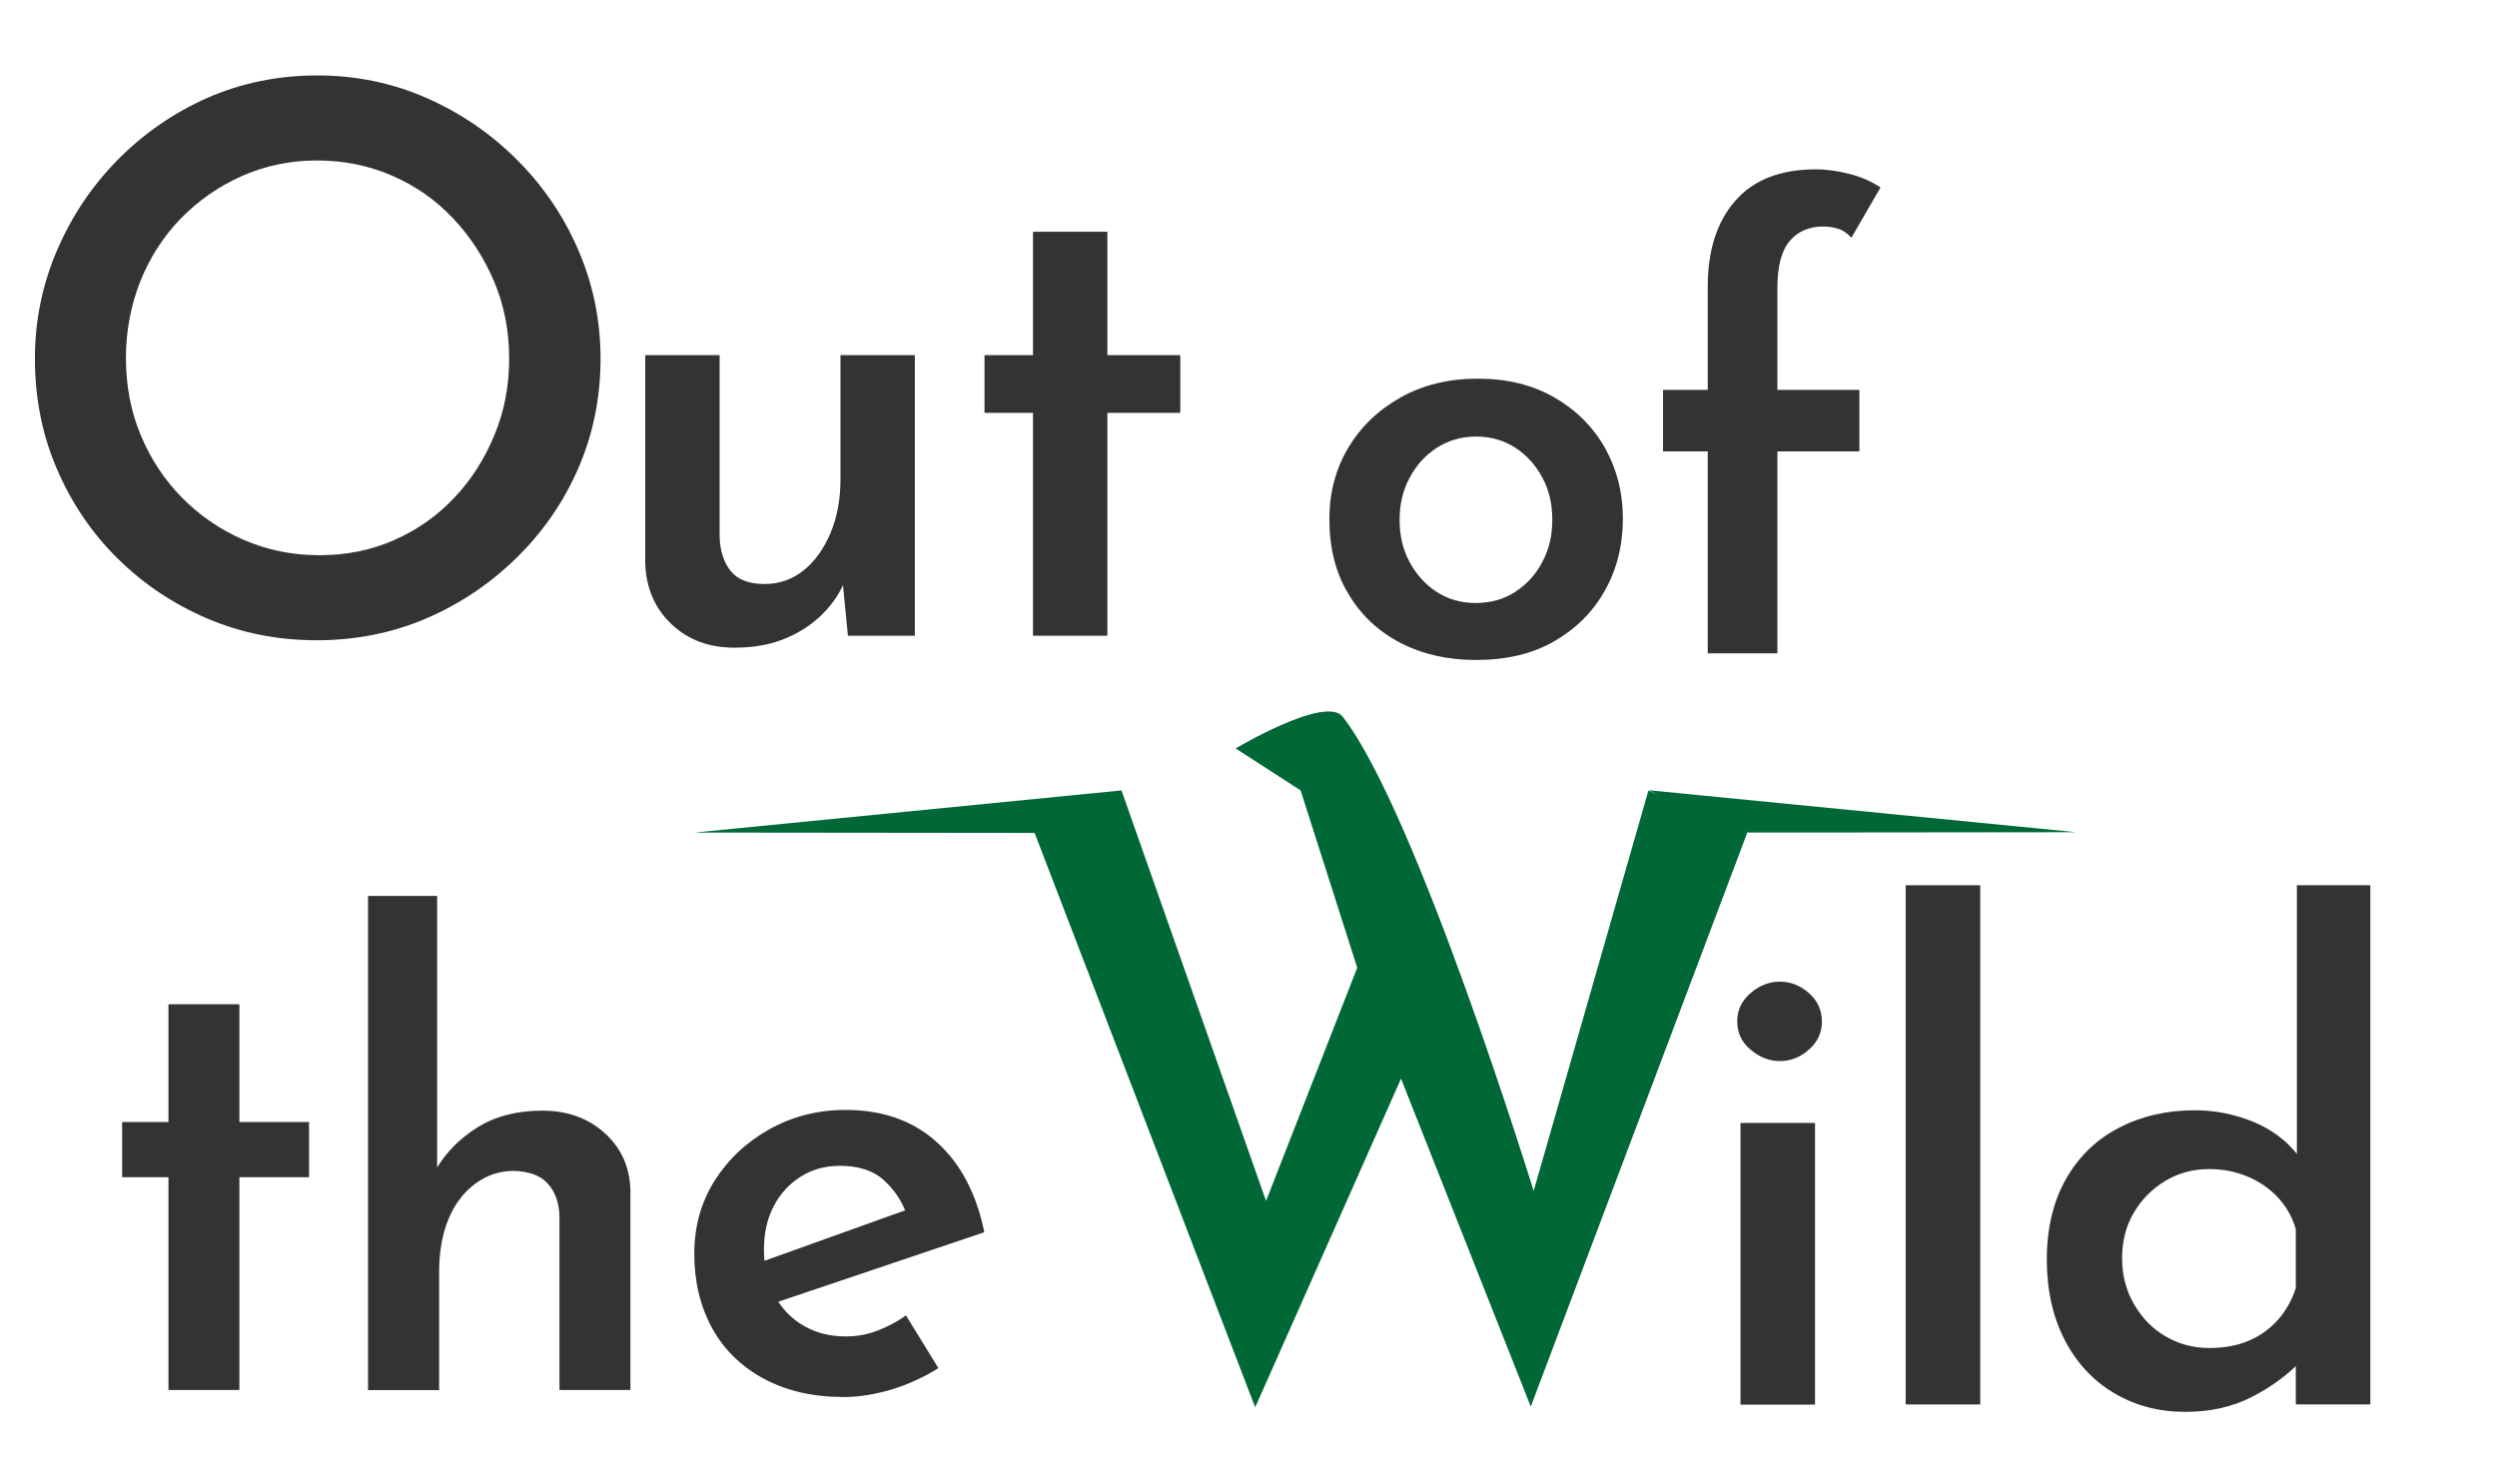
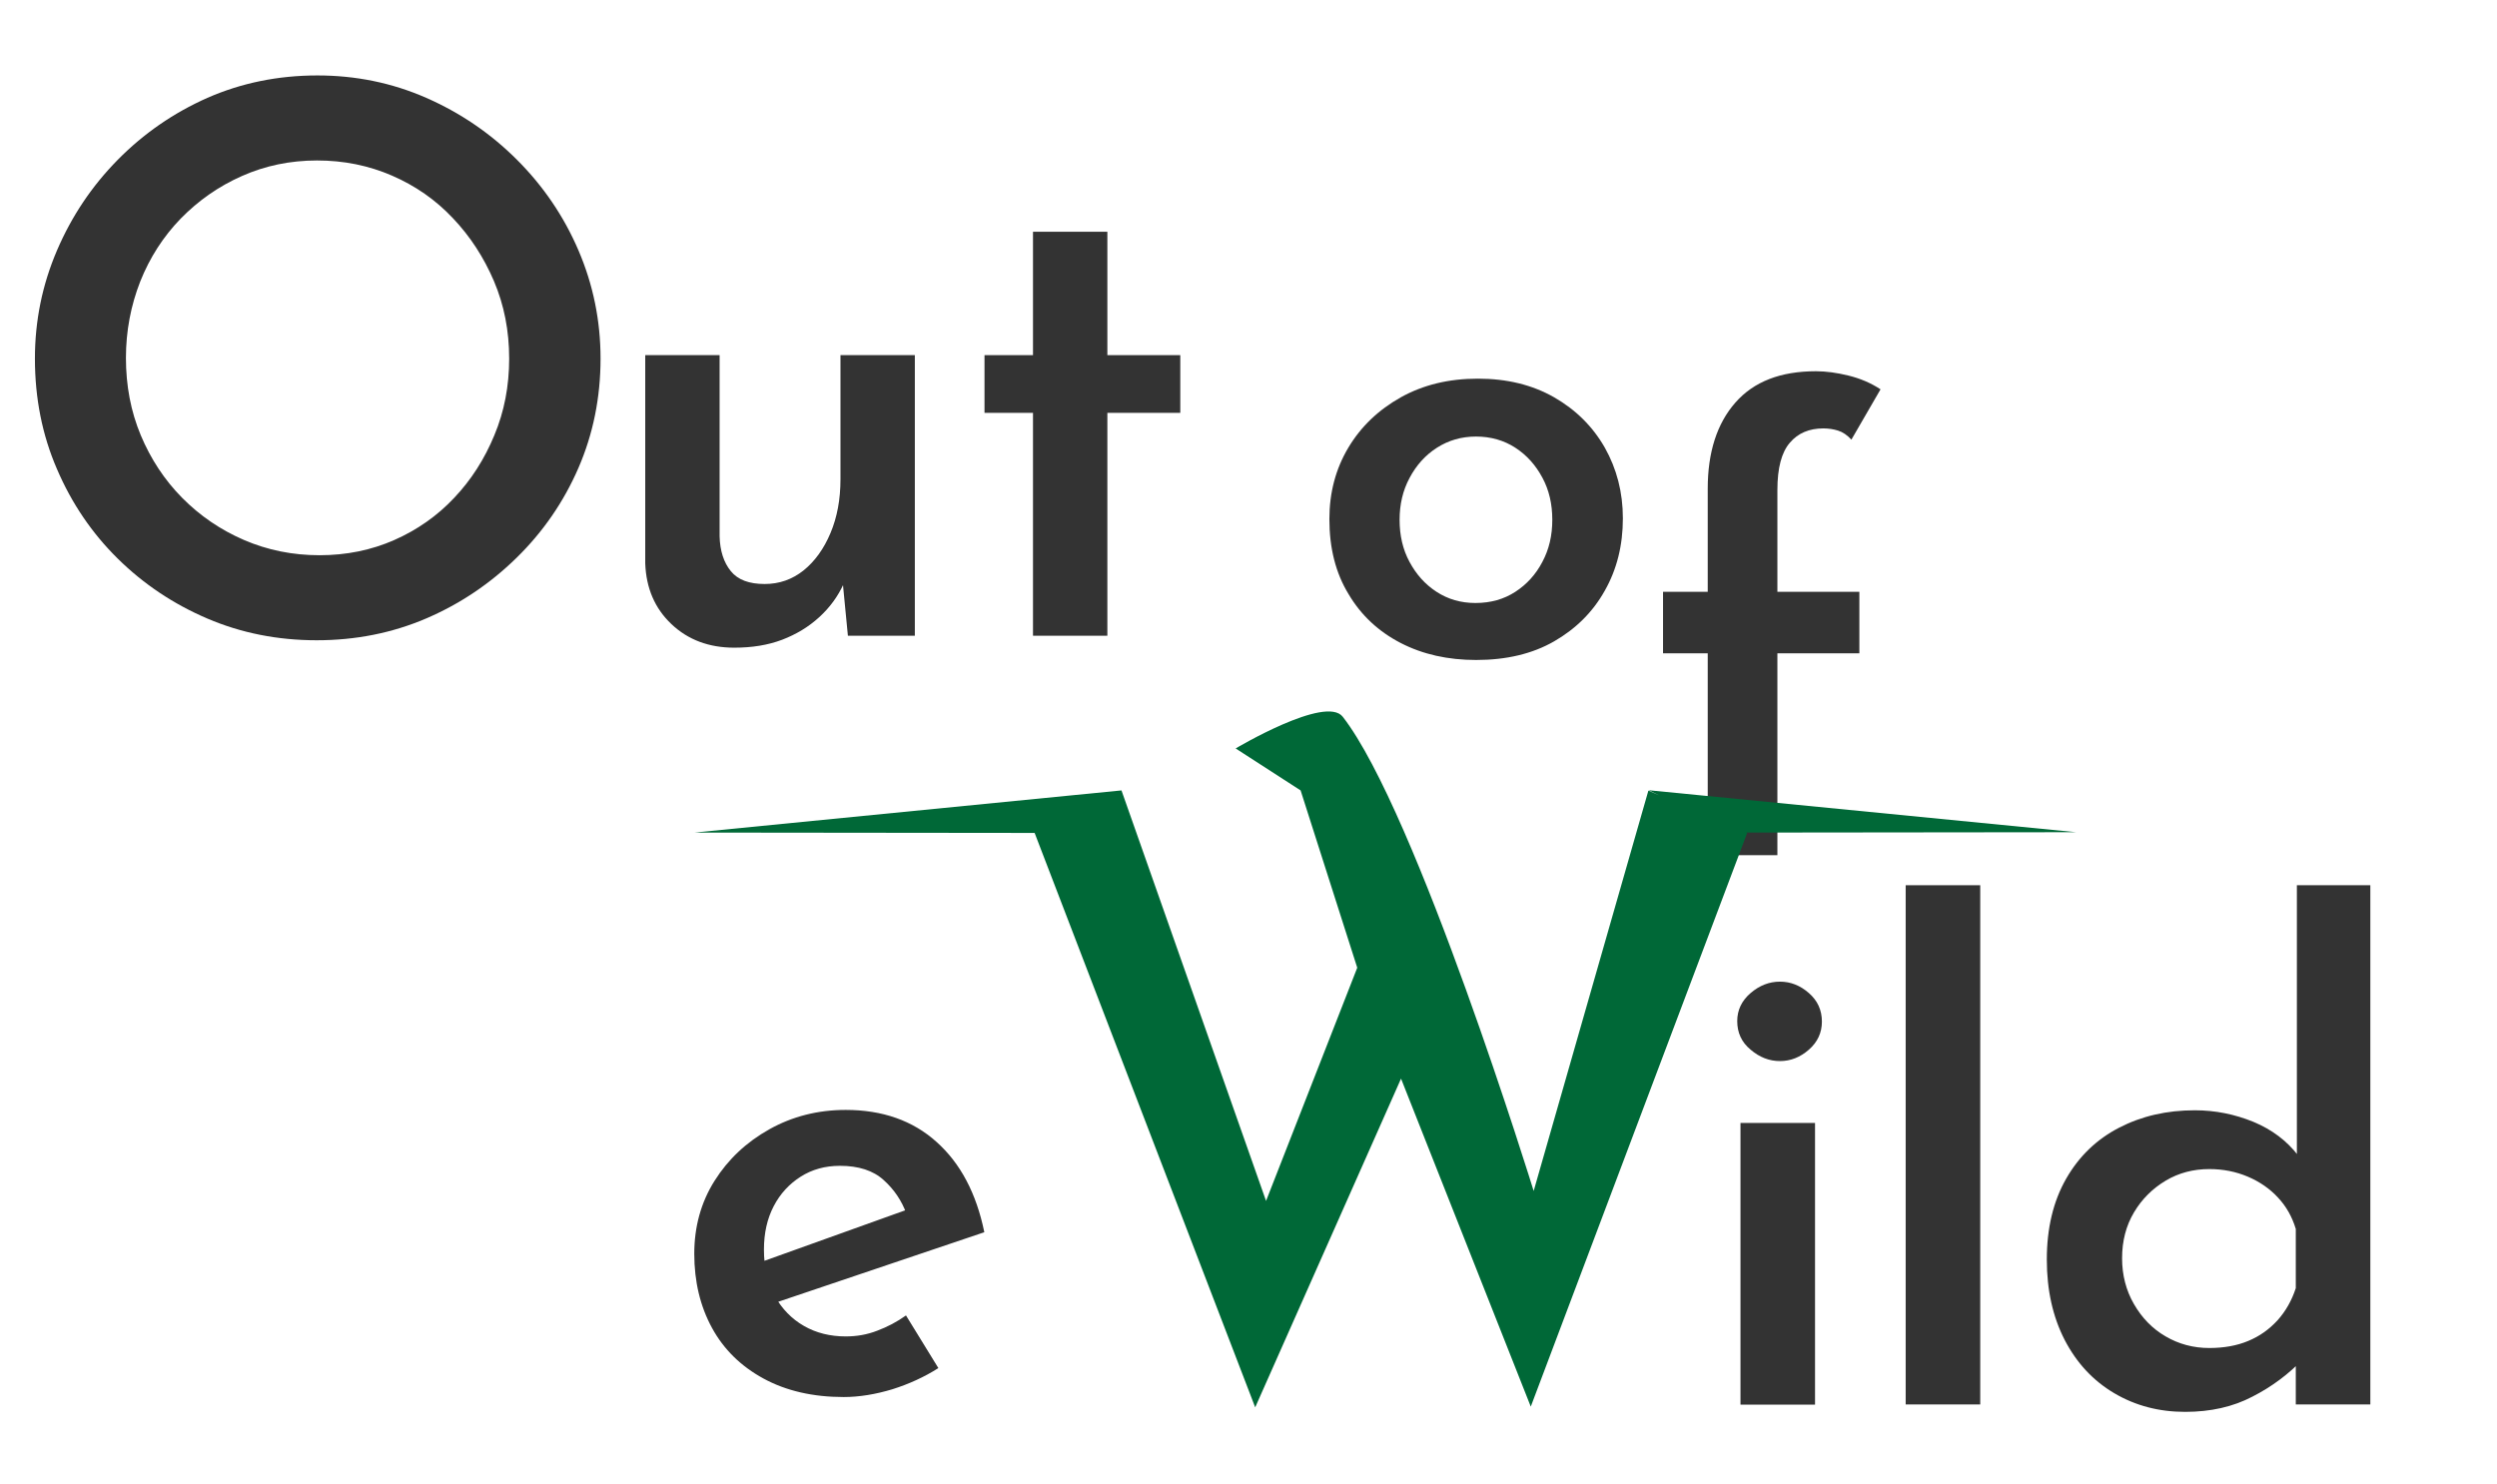
<svg xmlns="http://www.w3.org/2000/svg" version="1.1" id="Layer_1" x="0px" y="0px" viewBox="0 0 138 82" style="enable-background:new 0 0 138 82;" xml:space="preserve">
  <style type="text/css">
	.st0{fill:#333333;}
	.st1{fill:#006837;}
	.st2{fill:#FFFFFF;}
</style>
  <g>
    <path class="st0" d="M1.93,19.82c0-2.1,0.41-4.09,1.22-5.98c0.81-1.89,1.93-3.56,3.36-5.01c1.43-1.45,3.08-2.59,4.95-3.42   c1.87-0.82,3.9-1.24,6.08-1.24c2.12,0,4.13,0.41,6.02,1.24c1.89,0.83,3.56,1.97,5.01,3.42c1.45,1.45,2.59,3.12,3.4,5.01   c0.81,1.89,1.22,3.88,1.22,5.98c0,2.15-0.41,4.17-1.22,6.04c-0.81,1.87-1.95,3.53-3.42,4.97c-1.47,1.44-3.14,2.56-5.01,3.36   c-1.87,0.8-3.89,1.2-6.04,1.2c-2.15,0-4.17-0.4-6.04-1.2c-1.87-0.8-3.52-1.9-4.95-3.31c-1.43-1.41-2.55-3.06-3.36-4.95   C2.33,24.04,1.93,22,1.93,19.82z M6.96,19.78c0,1.54,0.27,2.96,0.82,4.28c0.55,1.31,1.31,2.47,2.29,3.46   c0.98,0.99,2.12,1.77,3.42,2.33c1.3,0.56,2.69,0.84,4.17,0.84c1.48,0,2.86-0.28,4.13-0.84c1.27-0.56,2.38-1.34,3.31-2.33   c0.94-0.99,1.68-2.15,2.22-3.46c0.55-1.31,0.82-2.73,0.82-4.24c0-1.54-0.28-2.96-0.84-4.28c-0.56-1.31-1.31-2.47-2.27-3.48   c-0.95-1.01-2.07-1.79-3.36-2.35c-1.29-0.56-2.67-0.84-4.15-0.84c-1.48,0-2.87,0.29-4.15,0.86c-1.29,0.57-2.41,1.36-3.38,2.35   c-0.96,0.99-1.71,2.15-2.24,3.48C7.23,16.89,6.96,18.3,6.96,19.78z" />
    <path class="st0" d="M40.58,35.8c-1.39,0-2.55-0.43-3.47-1.3c-0.92-0.87-1.4-1.99-1.45-3.36V19.63h4.11v10.01   c0.02,0.81,0.23,1.45,0.62,1.93c0.39,0.48,1.01,0.71,1.87,0.71c0.81,0,1.52-0.25,2.15-0.75c0.62-0.5,1.12-1.19,1.49-2.07   c0.37-0.88,0.55-1.87,0.55-2.97v-6.86h4.11v15.51h-3.7l-0.33-3.41l0.11,0.51c-0.32,0.71-0.77,1.33-1.36,1.87   c-0.59,0.54-1.27,0.95-2.05,1.25C42.44,35.66,41.56,35.8,40.58,35.8z" />
    <path class="st0" d="M57.09,12.81h4.11v6.82h4.03v3.19h-4.03v12.32h-4.11V22.82h-2.68v-3.19h2.68V12.81z" />
    <path class="st0" d="M73.47,28.69c0-1.46,0.35-2.78,1.05-3.95c0.7-1.17,1.67-2.09,2.9-2.78c1.24-0.69,2.65-1.03,4.26-1.03   c1.6,0,3,0.34,4.21,1.03c1.2,0.69,2.13,1.61,2.8,2.78c0.66,1.17,1,2.47,1,3.91c0,1.49-0.33,2.82-1,4c-0.66,1.18-1.6,2.11-2.8,2.8   c-1.2,0.69-2.64,1.03-4.31,1.03c-1.56,0-2.95-0.31-4.17-0.94c-1.22-0.63-2.19-1.53-2.88-2.7C73.82,31.68,73.47,30.3,73.47,28.69z    M77.35,28.73c0,0.87,0.18,1.65,0.55,2.33c0.37,0.69,0.86,1.24,1.49,1.65c0.63,0.41,1.34,0.62,2.15,0.62   c0.85,0,1.58-0.21,2.21-0.62c0.63-0.41,1.13-0.96,1.49-1.65c0.37-0.69,0.55-1.46,0.55-2.33c0-0.87-0.18-1.65-0.55-2.33   c-0.37-0.69-0.86-1.24-1.49-1.65c-0.63-0.41-1.36-0.62-2.18-0.62c-0.8,0-1.52,0.21-2.16,0.62c-0.64,0.41-1.14,0.97-1.51,1.67   C77.53,27.11,77.35,27.88,77.35,28.73z" />
-     <path class="st0" d="M94.38,36.11V24.95h-2.47v-3.4h2.47v-5.7c0-2.01,0.51-3.6,1.53-4.76c1.02-1.16,2.5-1.73,4.45-1.73   c0.55,0,1.15,0.08,1.8,0.24c0.65,0.16,1.24,0.41,1.77,0.76l-1.61,2.78c-0.23-0.25-0.48-0.42-0.74-0.5   c-0.26-0.08-0.53-0.12-0.81-0.12c-0.78,0-1.4,0.26-1.85,0.79c-0.46,0.53-0.69,1.4-0.69,2.61v5.63h4.53v3.4h-4.53v11.16H94.38z" />
-     <path class="st0" d="M9.31,55.51h3.92v6.51h3.85v3.05h-3.85v11.76H9.31V65.07H6.75v-3.05h2.56V55.51z" />
-     <path class="st0" d="M20.34,76.83V49.52h3.82v15.76l-0.07-0.63c0.54-0.93,1.3-1.71,2.29-2.33c0.99-0.62,2.19-0.93,3.59-0.93   c1.38,0,2.53,0.41,3.45,1.24c0.92,0.83,1.39,1.89,1.42,3.17v11.03h-3.92v-9.59c-0.02-0.75-0.23-1.35-0.63-1.8   c-0.4-0.46-1.03-0.69-1.89-0.72c-0.79,0-1.51,0.24-2.15,0.72c-0.64,0.48-1.13,1.13-1.47,1.96c-0.34,0.83-0.51,1.79-0.51,2.89v6.55   H20.34z" />
+     <path class="st0" d="M94.38,36.11h-2.47v-3.4h2.47v-5.7c0-2.01,0.51-3.6,1.53-4.76c1.02-1.16,2.5-1.73,4.45-1.73   c0.55,0,1.15,0.08,1.8,0.24c0.65,0.16,1.24,0.41,1.77,0.76l-1.61,2.78c-0.23-0.25-0.48-0.42-0.74-0.5   c-0.26-0.08-0.53-0.12-0.81-0.12c-0.78,0-1.4,0.26-1.85,0.79c-0.46,0.53-0.69,1.4-0.69,2.61v5.63h4.53v3.4h-4.53v11.16H94.38z" />
    <path class="st0" d="M46.63,77.22c-1.7,0-3.18-0.34-4.43-1.02c-1.25-0.68-2.2-1.61-2.85-2.8c-0.65-1.19-0.98-2.56-0.98-4.1   c0-1.49,0.37-2.84,1.12-4.03c0.75-1.19,1.76-2.14,3.03-2.85c1.27-0.71,2.68-1.07,4.22-1.07c2.03,0,3.71,0.59,5.02,1.77   c1.32,1.18,2.2,2.84,2.64,4.99l-11.94,4.03l-0.88-2.21l9.28-3.33L50.1,67.1c-0.26-0.72-0.68-1.35-1.26-1.87   c-0.58-0.53-1.39-0.79-2.42-0.79c-0.82,0-1.54,0.2-2.17,0.6c-0.63,0.4-1.13,0.94-1.49,1.63c-0.36,0.69-0.54,1.49-0.54,2.4   c0,1,0.2,1.86,0.6,2.57c0.4,0.71,0.93,1.26,1.61,1.65c0.68,0.39,1.45,0.58,2.31,0.58c0.61,0,1.19-0.1,1.75-0.32   c0.56-0.21,1.09-0.49,1.58-0.84l1.79,2.91c-0.77,0.49-1.62,0.88-2.54,1.17C48.39,77.07,47.49,77.22,46.63,77.22z" />
    <path class="st1" d="M96.5,46.02l0.06,0.02L84.6,77.75l-7.17-18.13l-8.06,18.17L57.18,46.04l-18.81-0.02l23.61-2.33l7.99,22.69   l5.04-12.89l-3.13-9.8l-3.59-2.32c0,0,4.98-2.97,5.92-1.75c4.08,5.24,10.55,26.21,10.55,26.21l6.34-22.13l0.59,0.26l-0.57-0.28   L114.74,46L96.5,46.02z" />
    <path class="st0" d="M96.01,56.44c0-0.61,0.25-1.13,0.74-1.55c0.49-0.42,1.03-0.63,1.62-0.63c0.59,0,1.12,0.21,1.6,0.63   c0.48,0.42,0.72,0.94,0.72,1.58c0,0.61-0.24,1.13-0.72,1.55c-0.48,0.42-1.01,0.63-1.6,0.63c-0.59,0-1.13-0.21-1.62-0.63   C96.25,57.61,96.01,57.08,96.01,56.44z M96.19,62.07h4.12v15.57h-4.12V62.07z" />
    <path class="st0" d="M105.32,48.93h4.12v28.7h-4.12V48.93z" />
    <path class="st0" d="M120.77,78.04c-1.45,0-2.75-0.34-3.92-1.03c-1.17-0.69-2.08-1.67-2.74-2.94c-0.66-1.28-0.99-2.76-0.99-4.45   c0-1.74,0.36-3.23,1.07-4.47c0.71-1.24,1.69-2.18,2.93-2.82c1.24-0.64,2.63-0.96,4.18-0.96c1.13,0,2.21,0.22,3.24,0.64   c1.03,0.43,1.85,1.05,2.47,1.86l-0.07,1.4V48.93H131v28.7h-4.12v-3.5l0.4,0.99c-0.79,0.83-1.72,1.53-2.8,2.08   C123.41,77.76,122.17,78.04,120.77,78.04z M122.1,74.51c0.81,0,1.53-0.13,2.15-0.39c0.63-0.26,1.16-0.64,1.62-1.14   c0.45-0.5,0.79-1.1,1.01-1.78v-3.27c-0.2-0.66-0.52-1.24-0.98-1.73c-0.45-0.49-1.01-0.88-1.67-1.16c-0.66-0.28-1.37-0.42-2.13-0.42   c-0.88,0-1.69,0.21-2.41,0.64c-0.72,0.43-1.31,1.01-1.75,1.75c-0.44,0.74-0.66,1.58-0.66,2.54c0,0.93,0.22,1.78,0.66,2.54   c0.44,0.76,1.02,1.36,1.75,1.78C120.41,74.29,121.21,74.51,122.1,74.51z" />
  </g>
</svg>